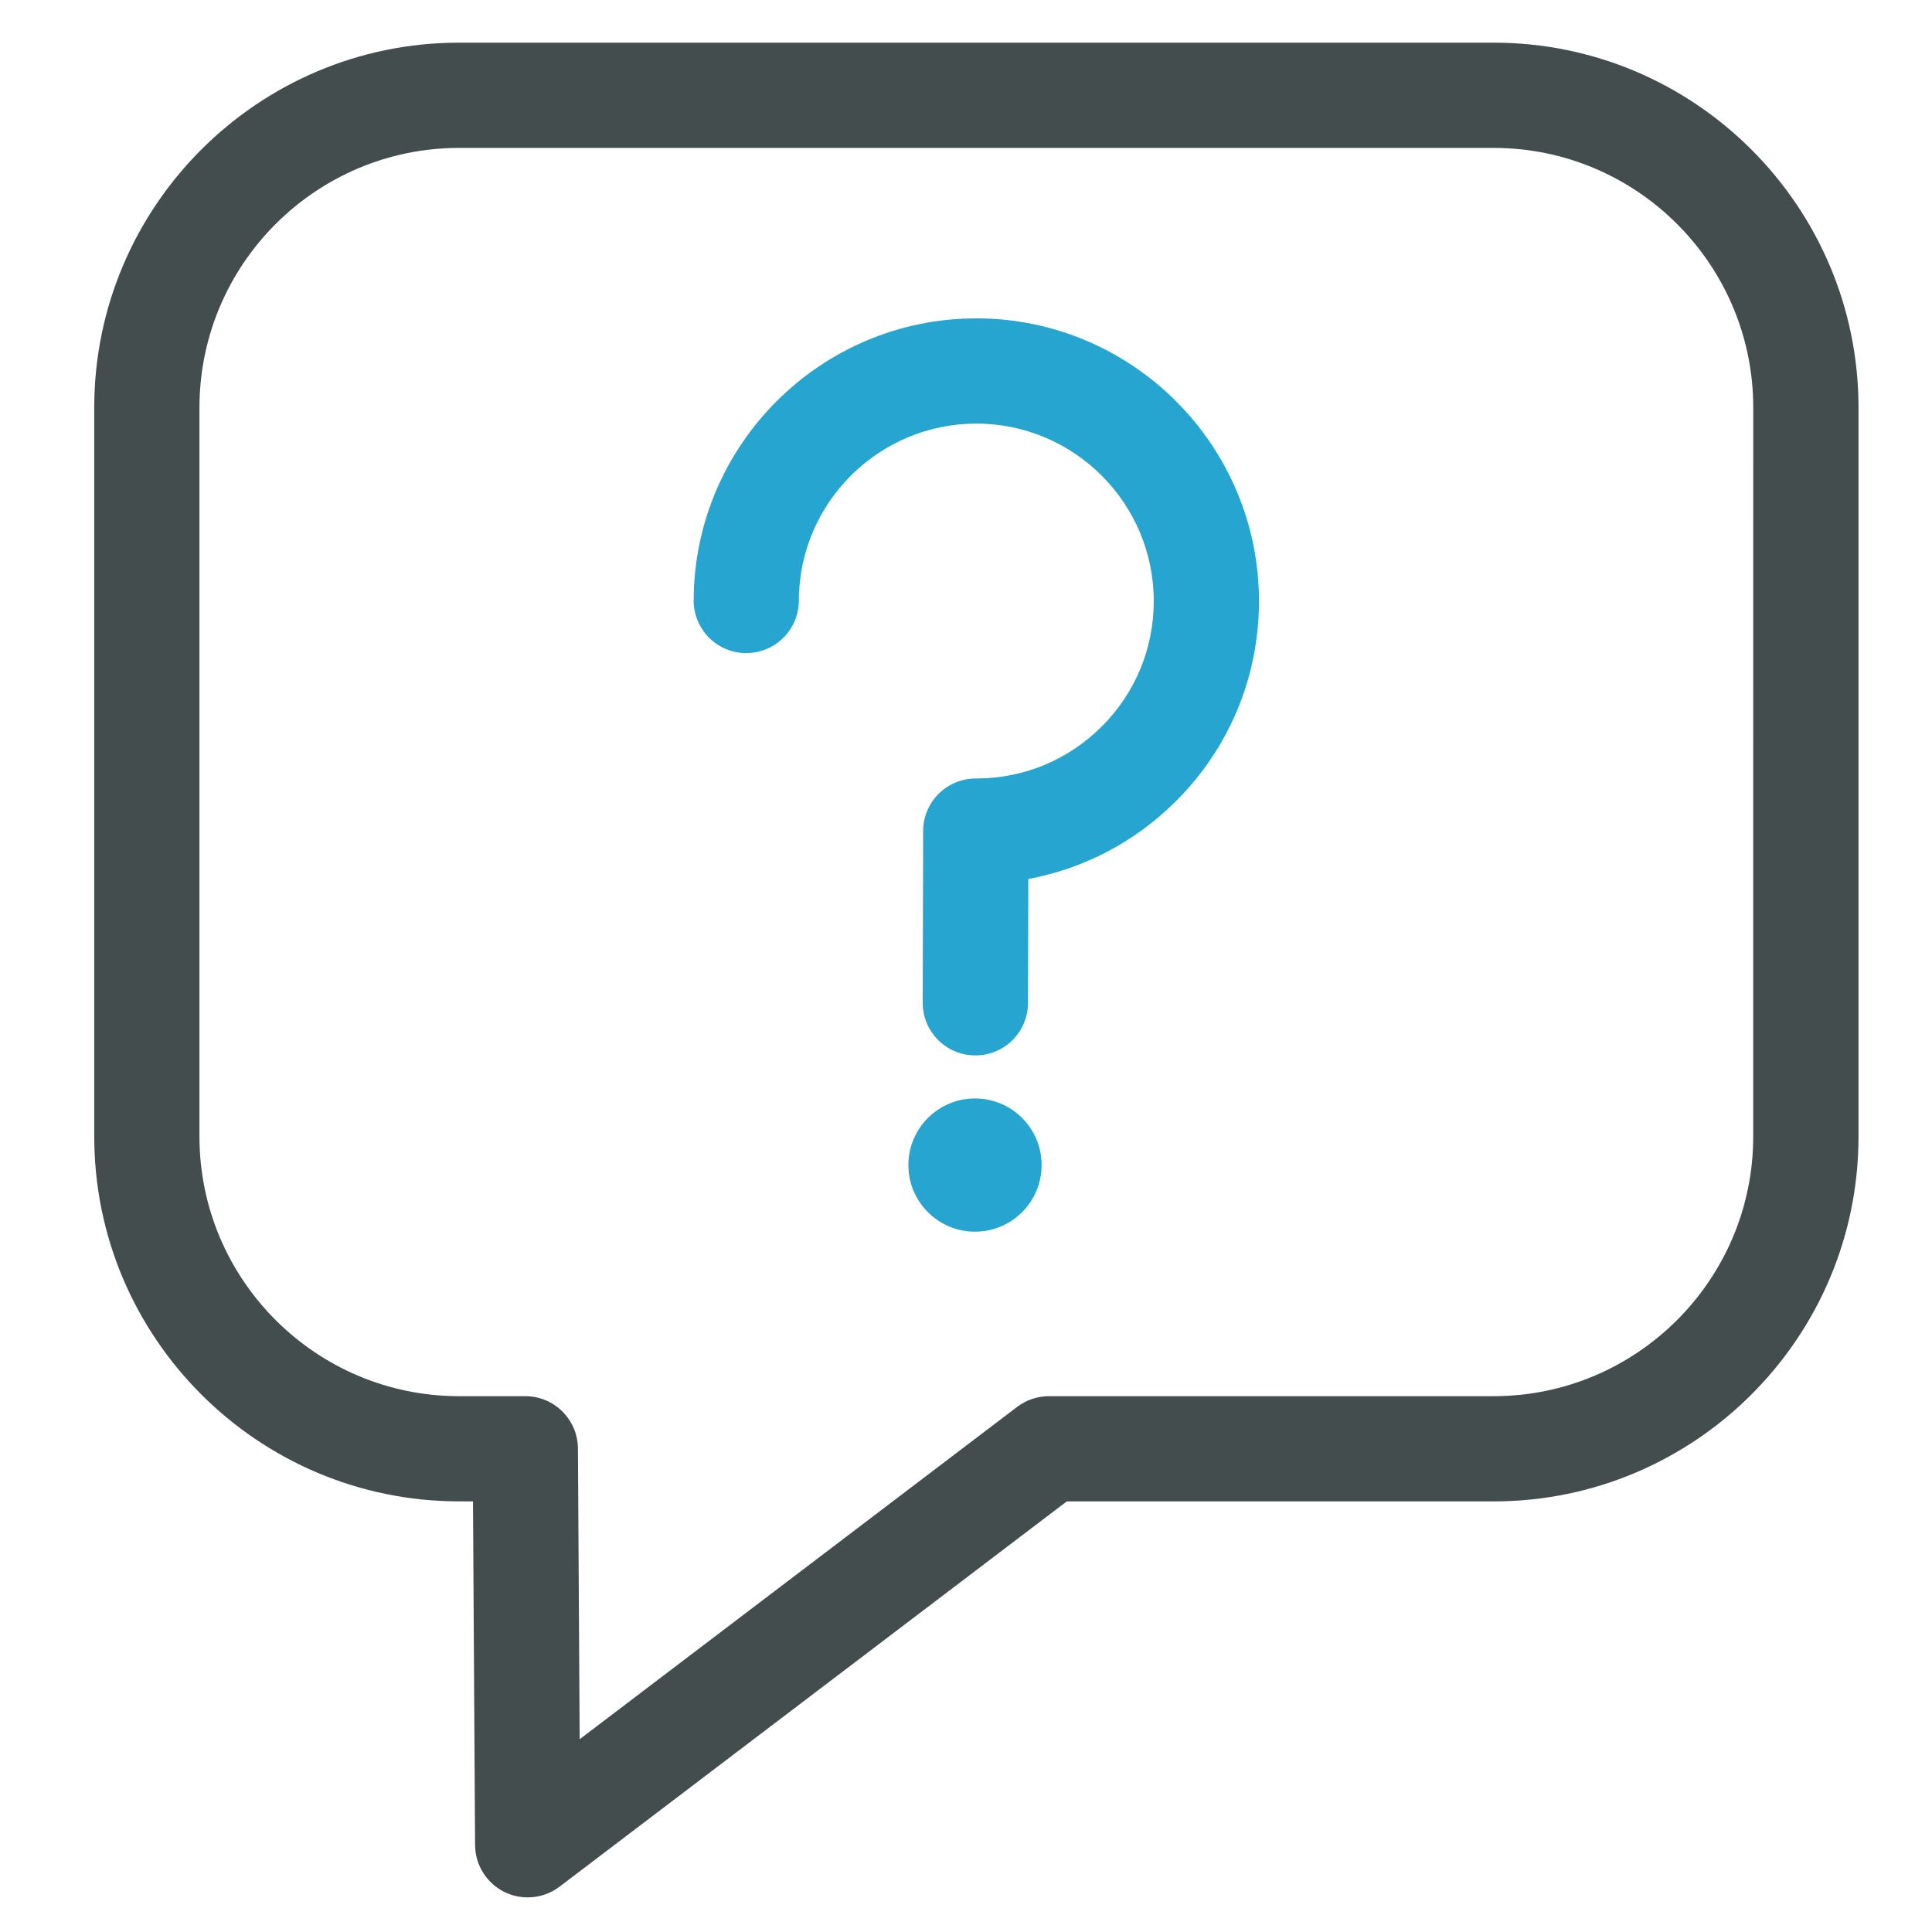
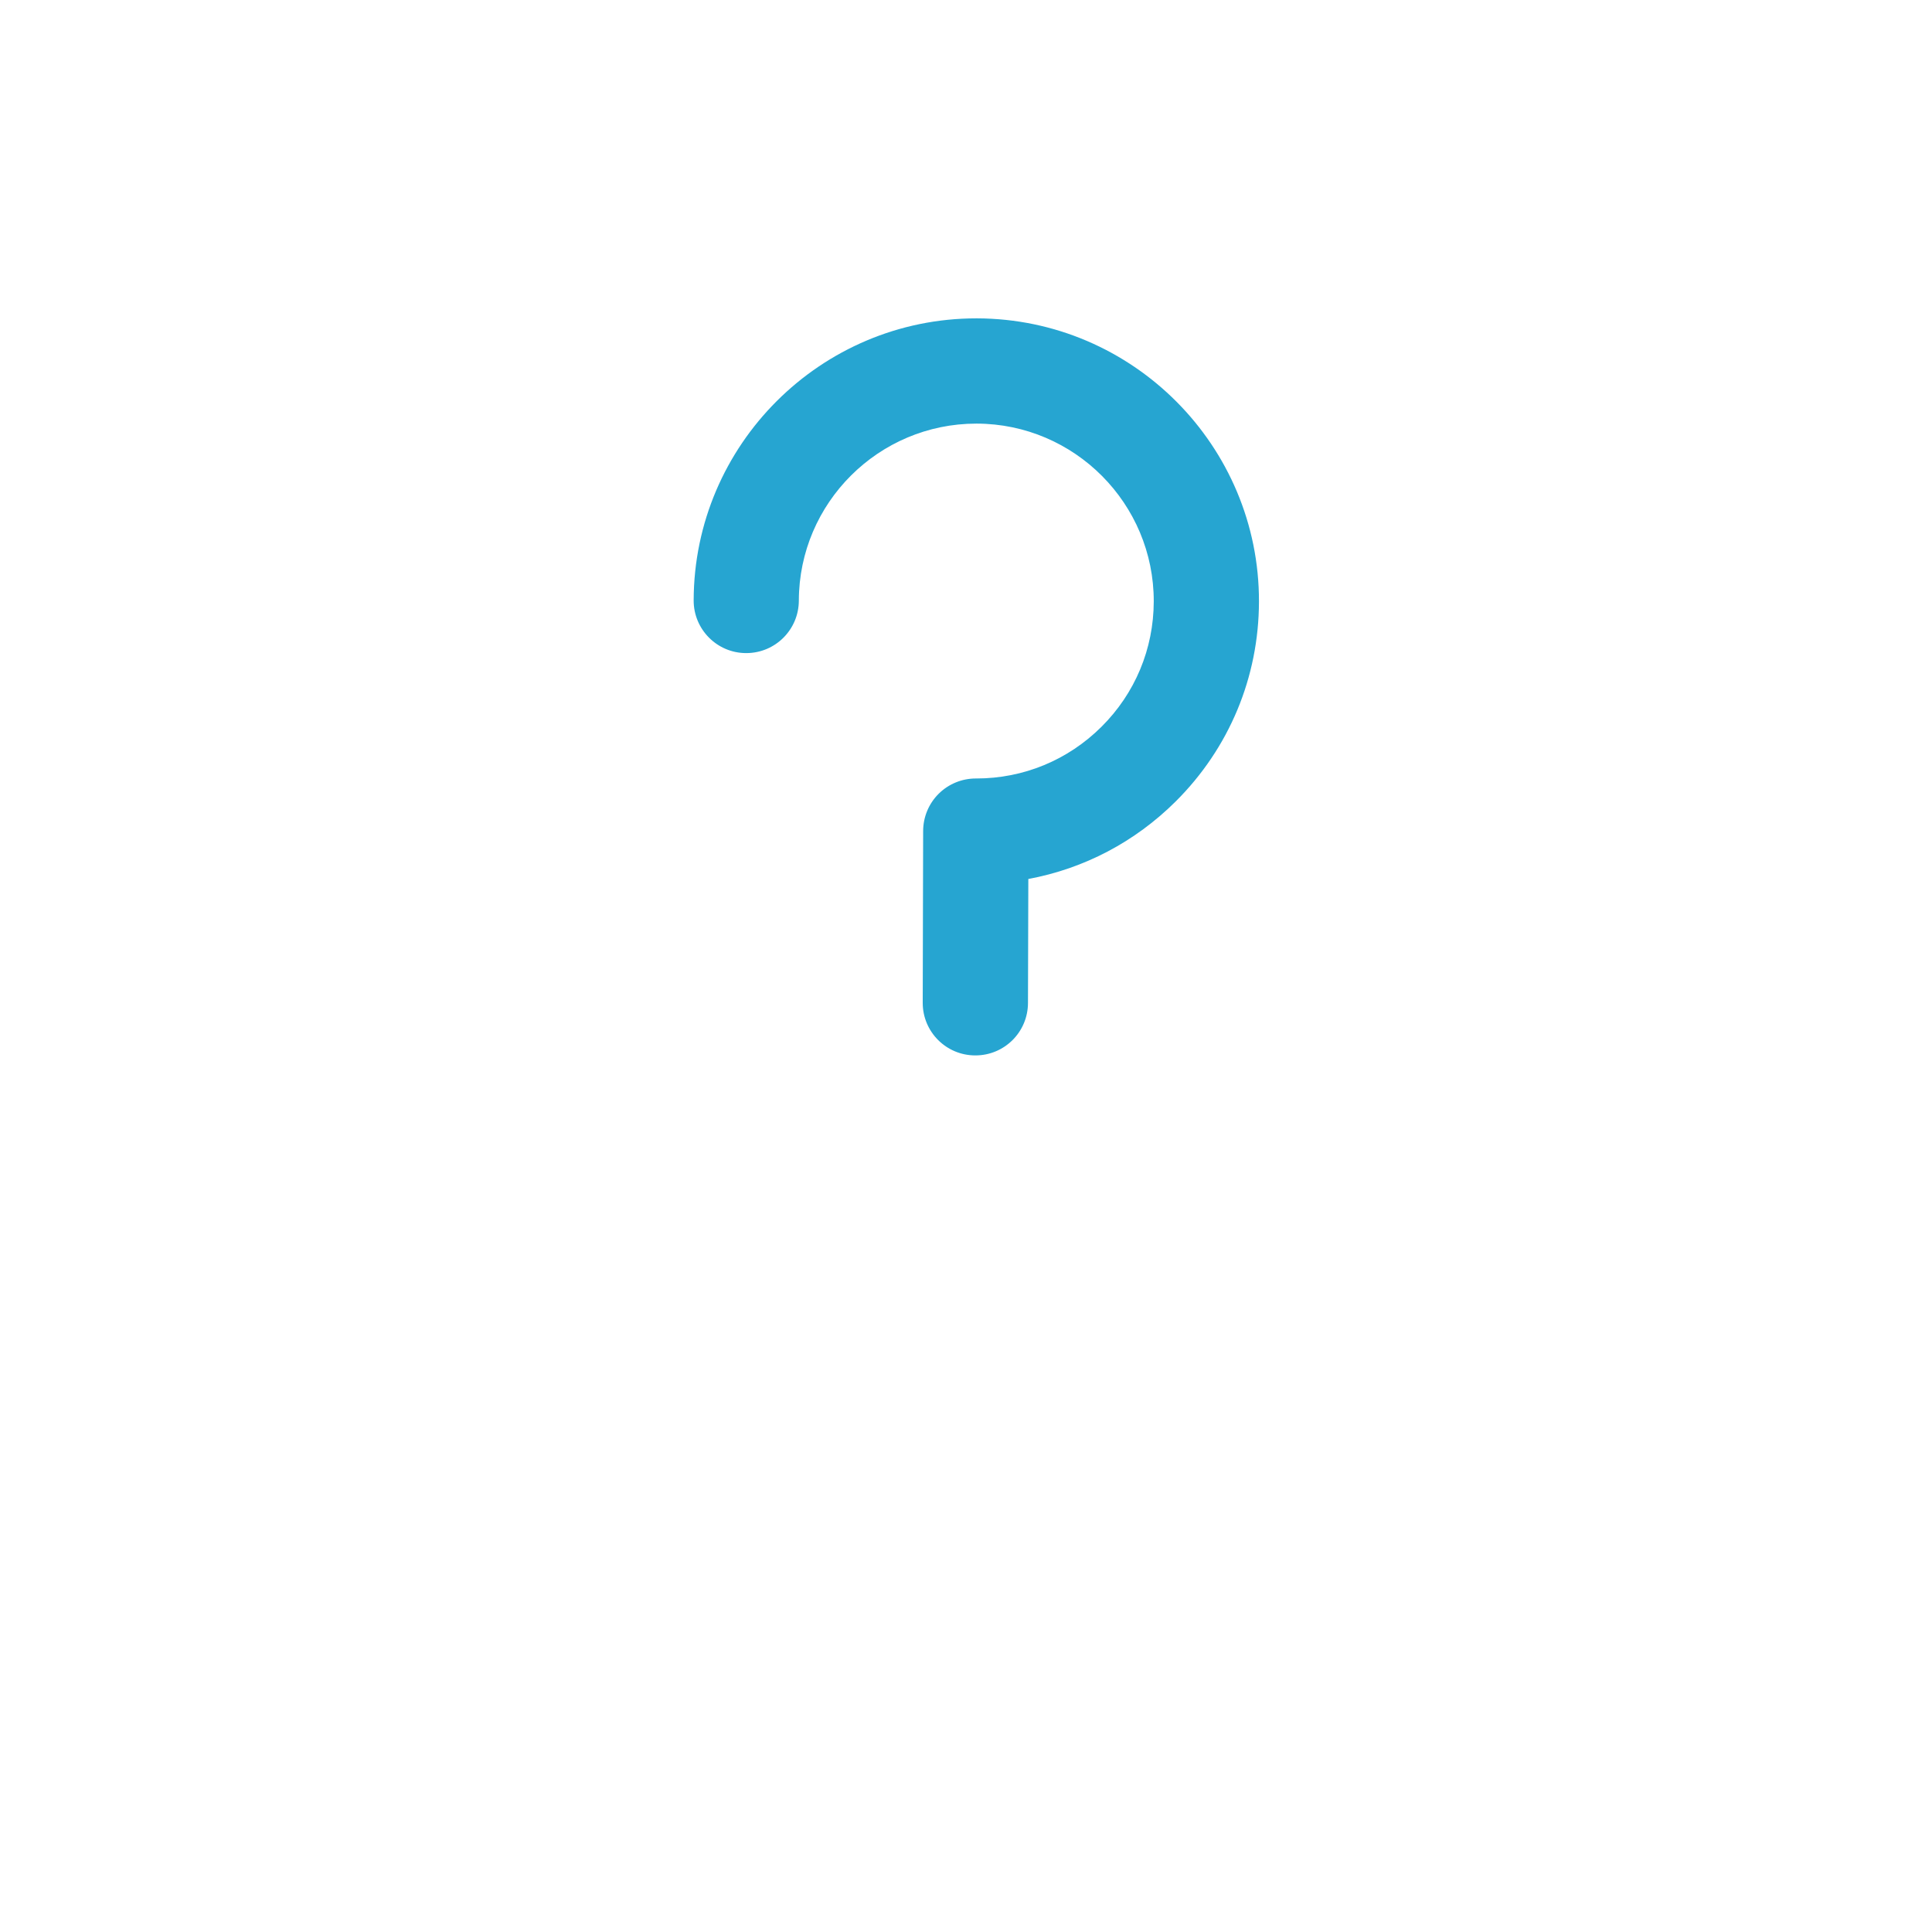
<svg xmlns="http://www.w3.org/2000/svg" id="Layer_1" x="0px" y="0px" width="50px" height="50px" viewBox="0 0 50 50" xml:space="preserve">
  <g>
    <g>
-       <path fill="#434D4D" d="M38.655,1.104H11.881c-5.206,0-9.442,4.237-9.442,9.444v18.865c0,5.207,4.236,9.442,9.442,9.442   l0.36,0.001l0.054,8.895c0.004,0.516,0.298,0.984,0.76,1.214c0.191,0.093,0.397,0.139,0.603,0.139   c0.292,0,0.582-0.094,0.823-0.277l13.128-9.971h11.047c5.206,0,9.442-4.235,9.442-9.442V10.548   C48.098,5.341,43.861,1.104,38.655,1.104z M45.373,29.414c0,3.704-3.014,6.719-6.719,6.719H27.148   c-0.297,0-0.586,0.097-0.824,0.277l-11.322,8.601l-0.045-7.524c-0.005-0.749-0.613-1.354-1.362-1.354h-1.714   c-3.704,0-6.719-3.015-6.719-6.719V10.548c0-3.705,3.015-6.72,6.719-6.72h26.774c3.704,0,6.719,3.014,6.719,6.72L45.373,29.414z" />
-     </g>
+       </g>
  </g>
  <path fill="#26A5D1" d="M26.604,25.956l0.009-3.208c1.436-0.266,2.758-0.956,3.815-2.008c1.385-1.379,2.15-3.214,2.154-5.169 c0.009-4.032-3.265-7.322-7.298-7.332h-0.015c-4.026,0-7.308,3.271-7.317,7.299c-0.002,0.751,0.606,1.363,1.357,1.364h0.004 c0.751,0,1.359-0.607,1.361-1.359c0.006-2.527,2.065-4.58,4.594-4.58h0.01c2.531,0.006,4.587,2.071,4.581,4.604 c-0.003,1.226-0.483,2.378-1.354,3.243c-0.867,0.862-2.016,1.337-3.238,1.337c-0.003,0-0.008-0.001-0.015,0 c-0.359,0-0.705,0.143-0.96,0.396c-0.257,0.256-0.4,0.602-0.401,0.963l-0.011,4.444c-0.002,0.752,0.606,1.363,1.358,1.364h0.004 C25.994,27.315,26.603,26.708,26.604,25.956L26.604,25.956z" />
-   <circle fill="#26A5D1" cx="25.233" cy="30.152" r="1.724" />
</svg>